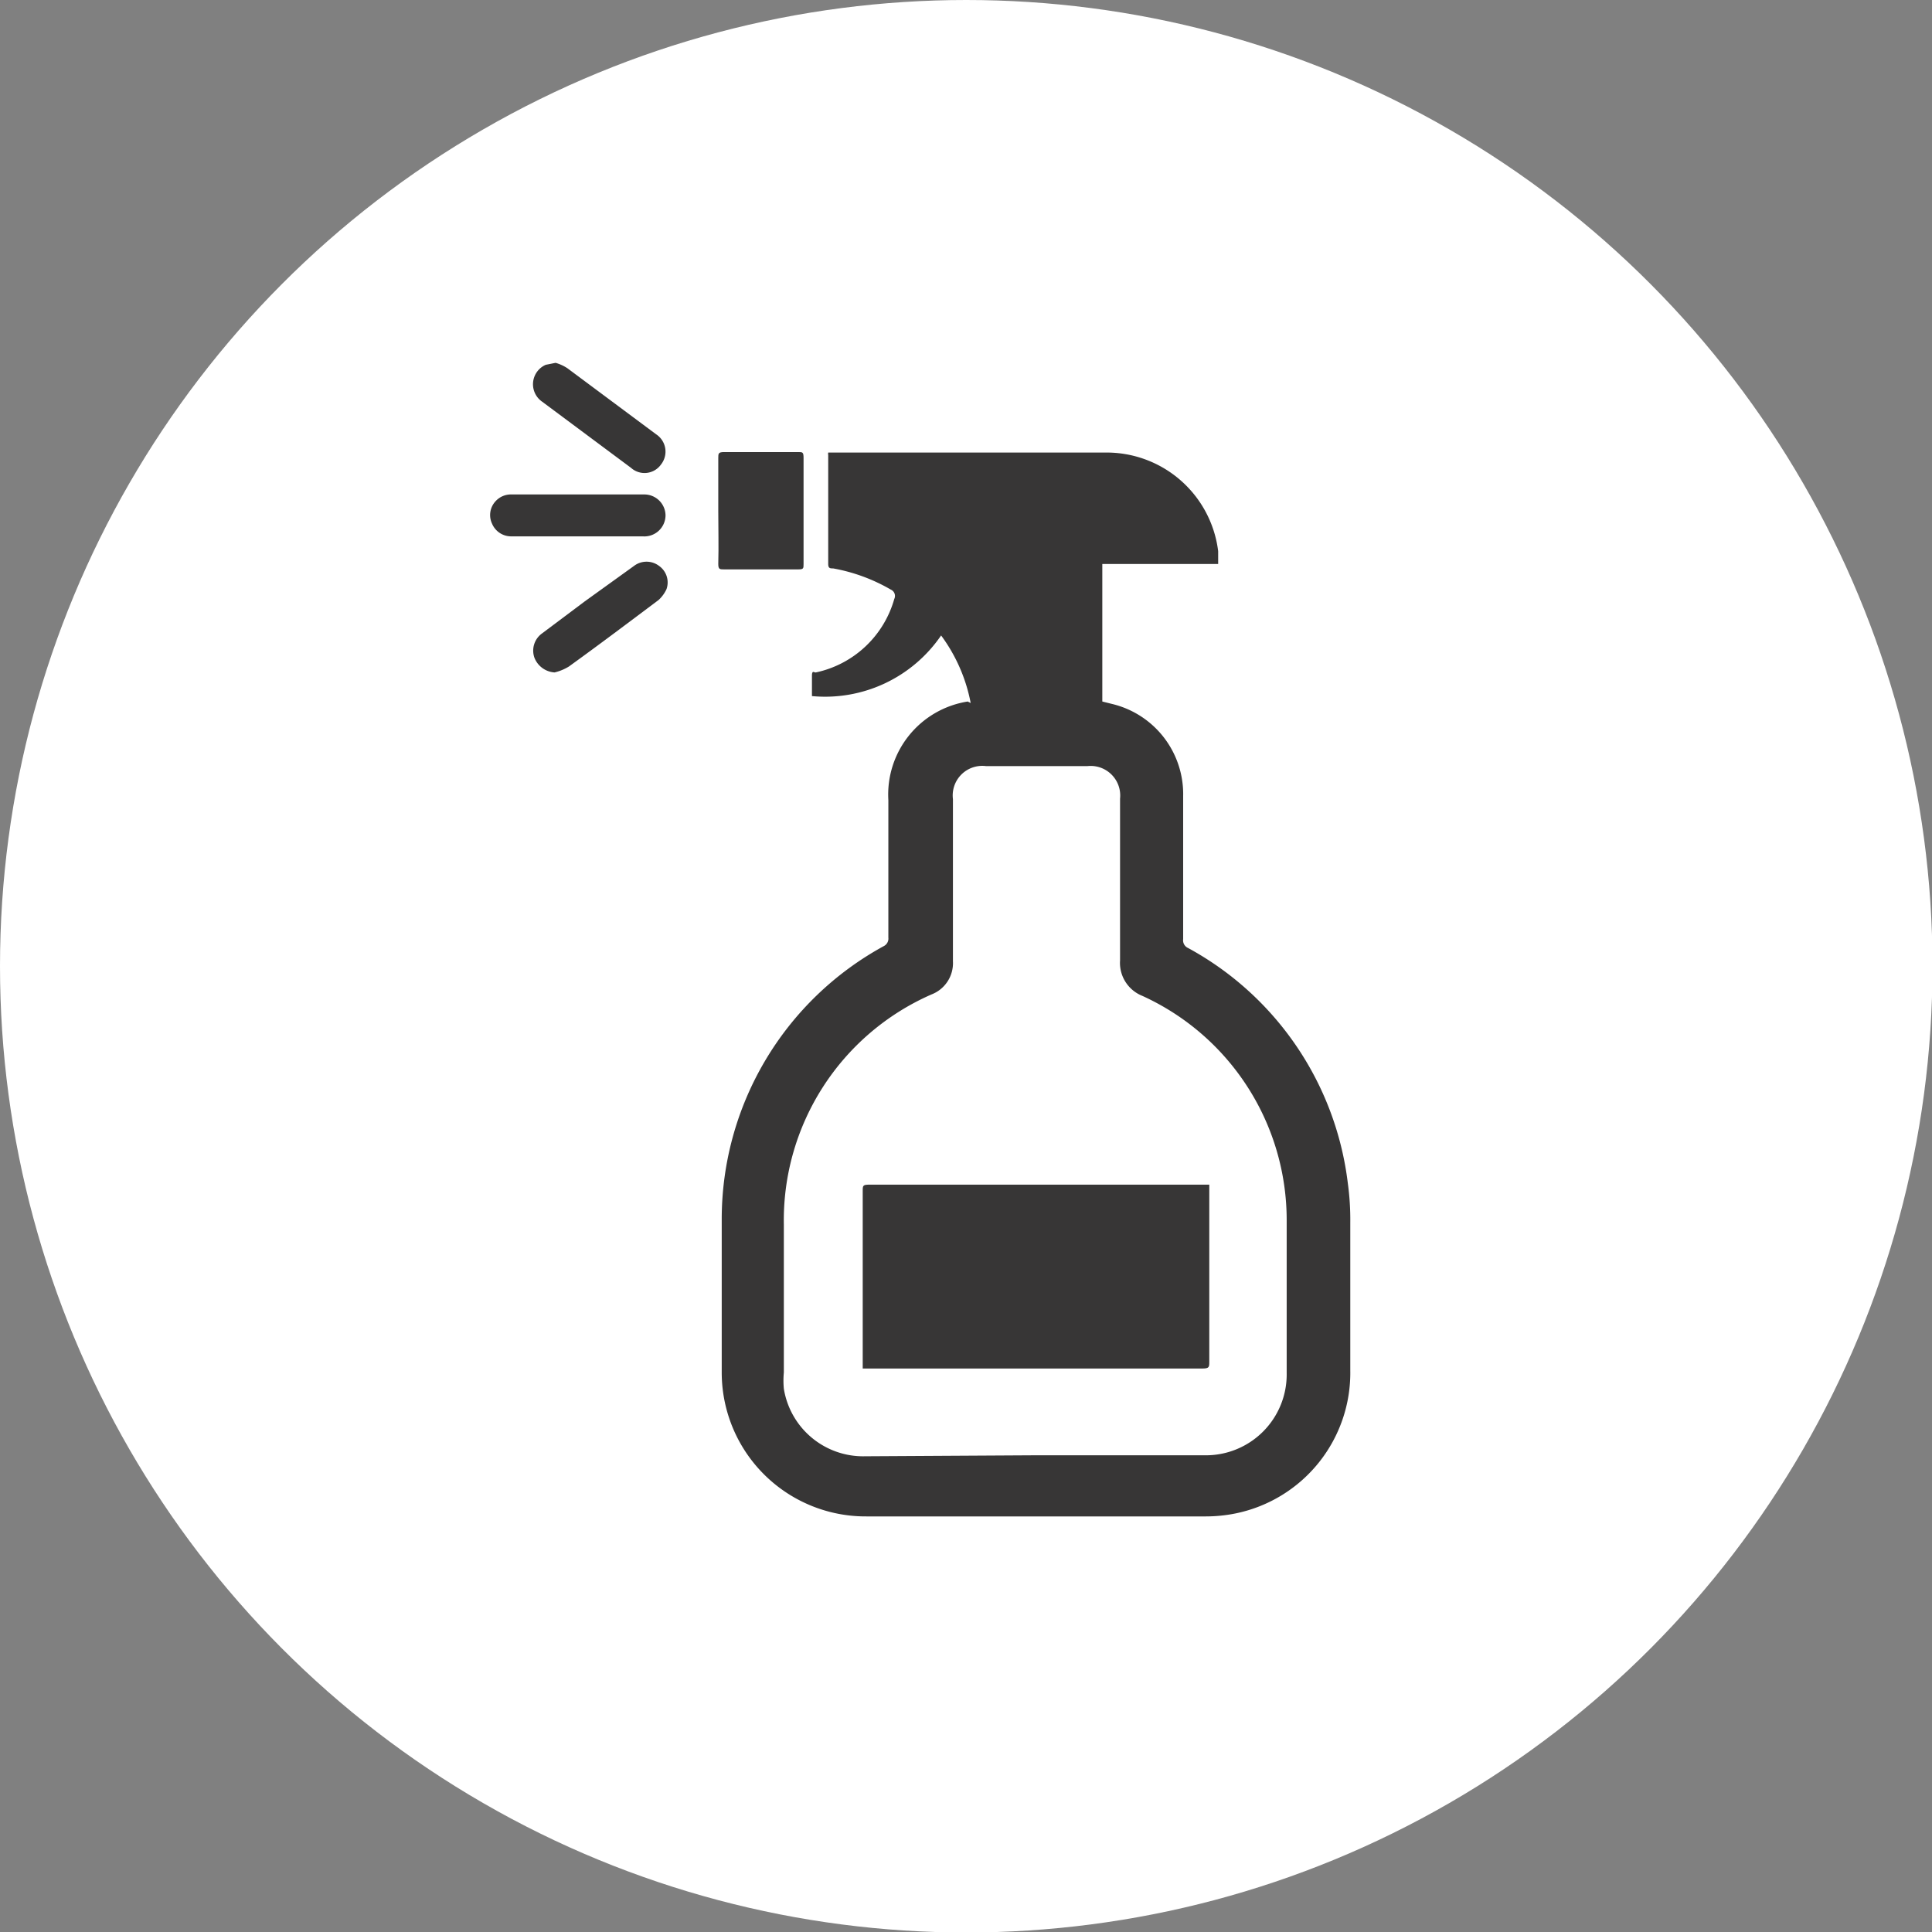
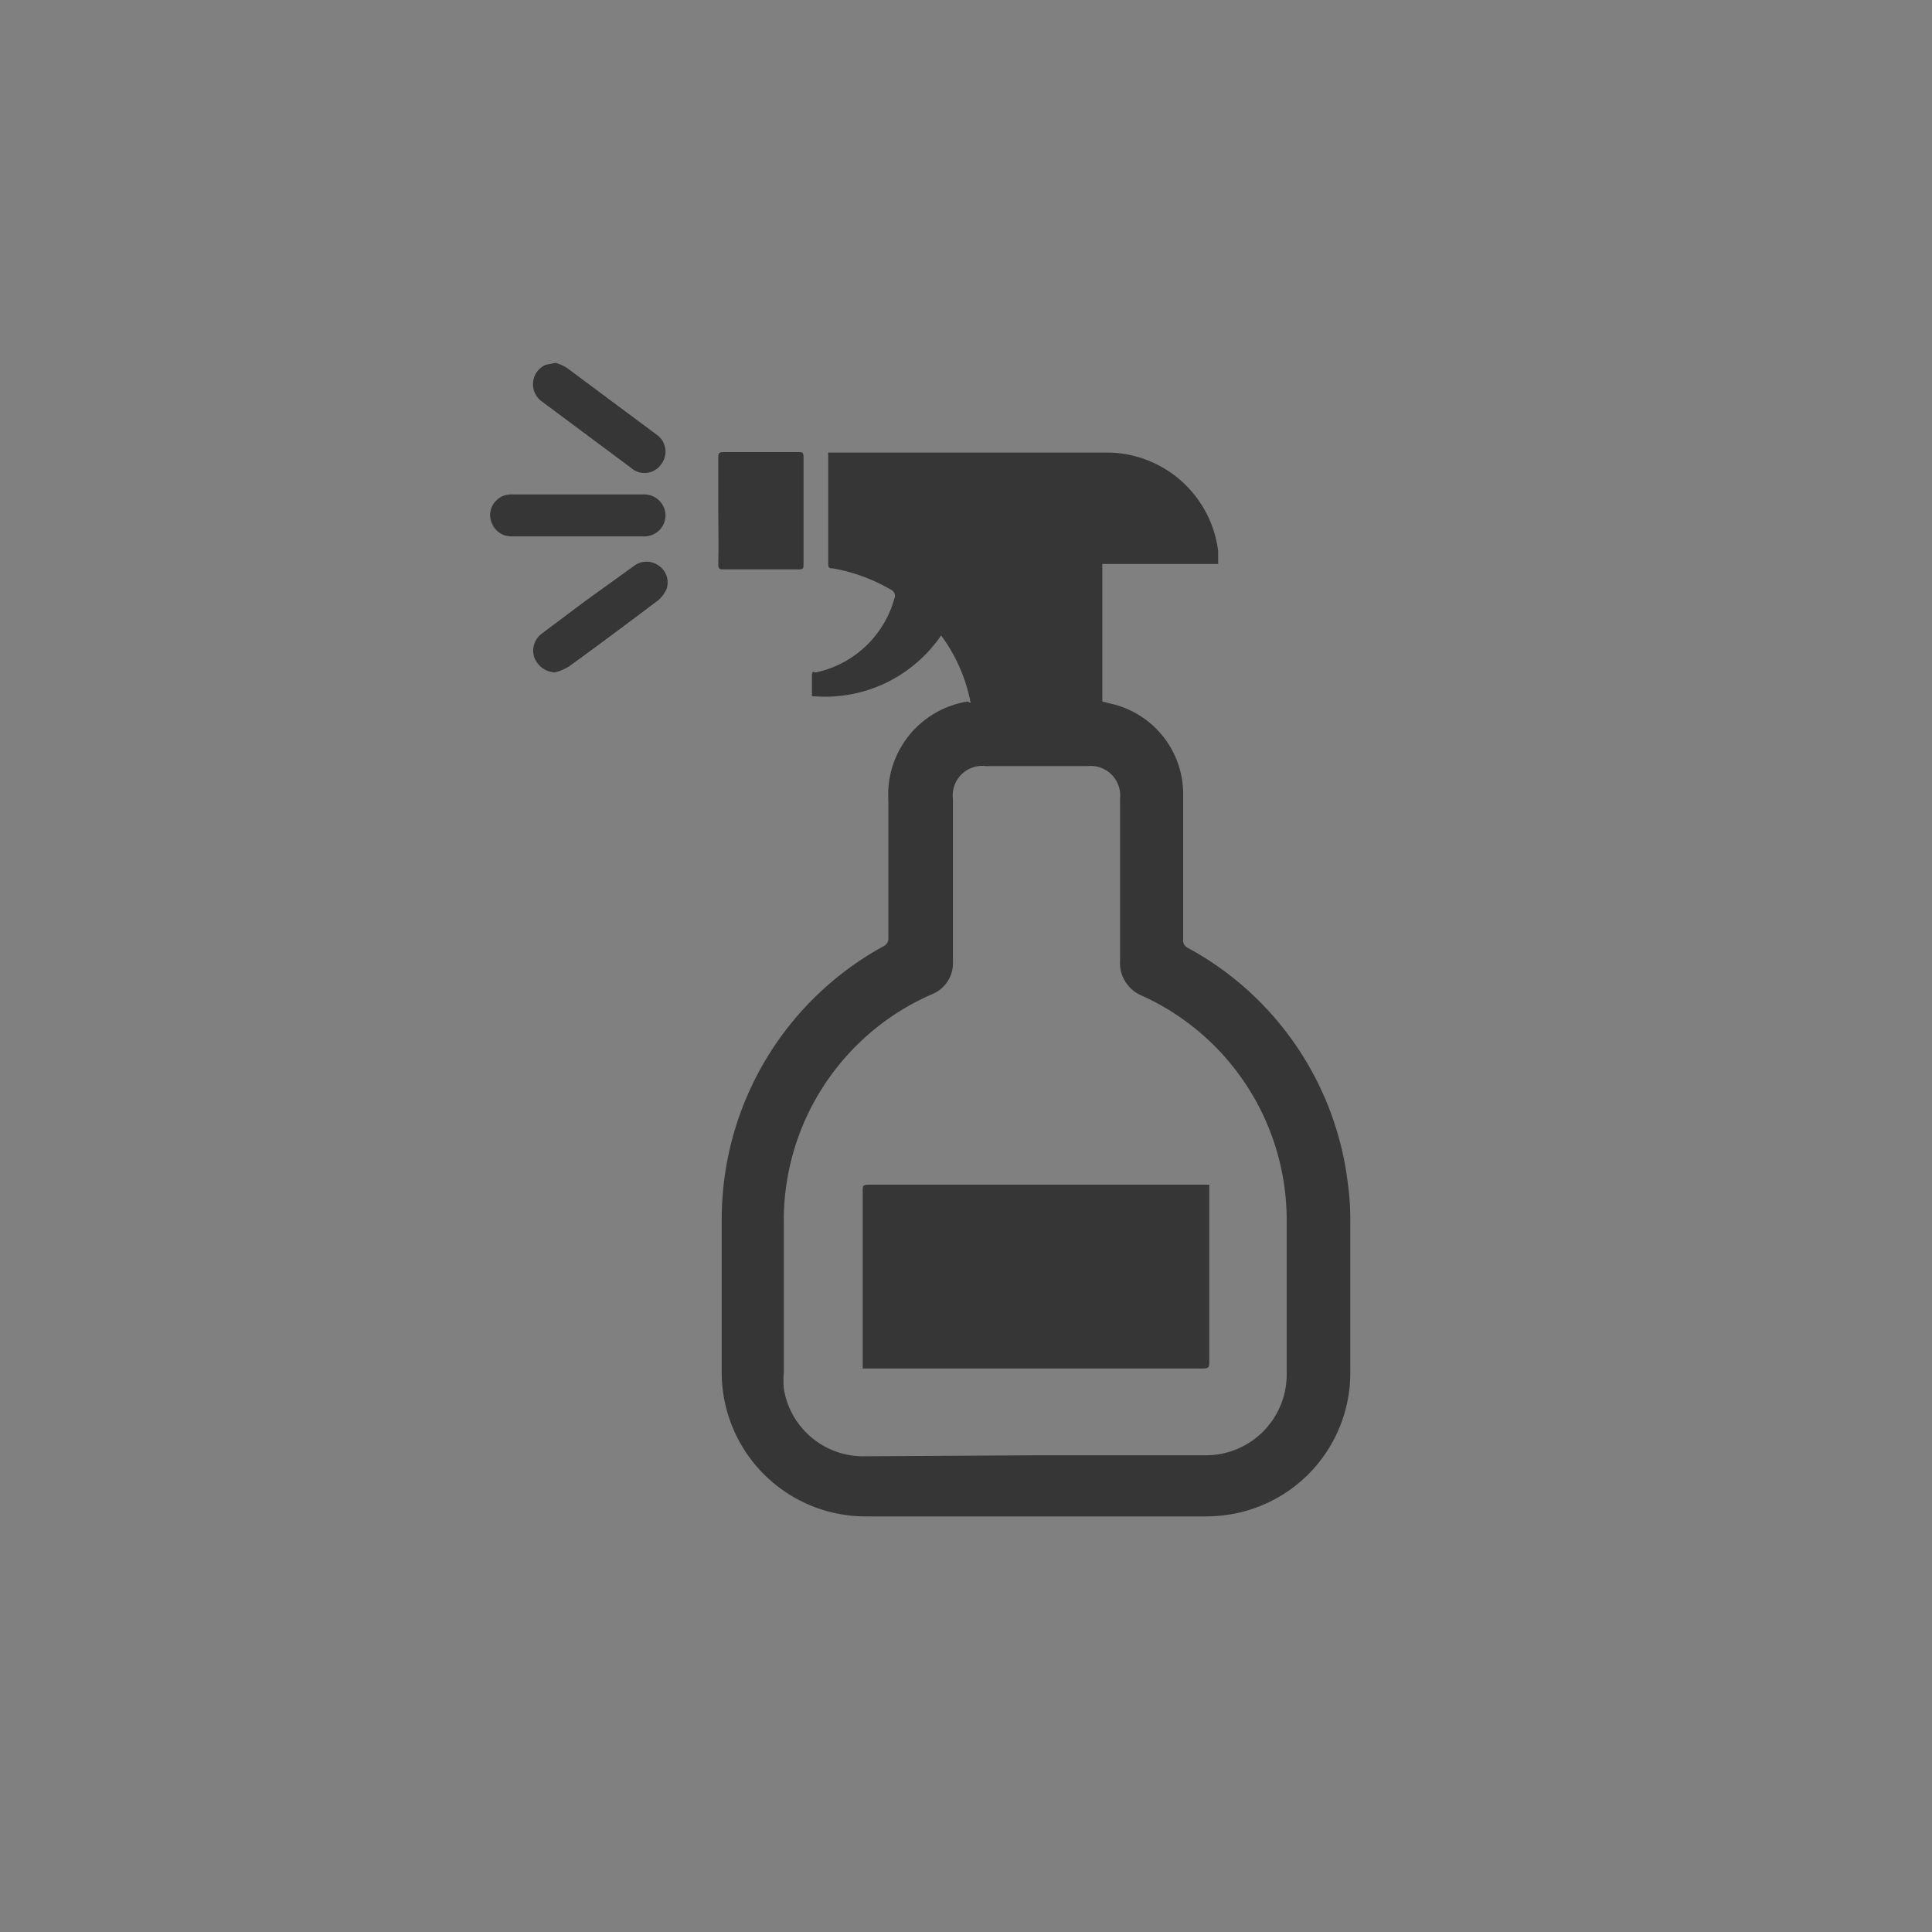
<svg xmlns="http://www.w3.org/2000/svg" id="Arte" viewBox="0 0 39.19 39.19">
  <rect x="0" y="0" width="39.19" height="39.19" fill="#808080" stroke="none" />
  <defs>
    <style>.cls-1{fill:#fff;}.cls-2{fill:#373636;}</style>
  </defs>
-   <circle class="cls-1" cx="19.6" cy="19.6" r="19.6" />
  <path class="cls-2" d="M19.69,14.26a3.36,3.36,0,0,0-.6-1.37,2.85,2.85,0,0,1-2.62,1.23c0-.15,0-.28,0-.41s.05-.06.08-.07a2.11,2.11,0,0,0,1.59-1.49.14.14,0,0,0-.07-.19,3.59,3.59,0,0,0-1.17-.43c-.06,0-.1,0-.1-.09V9.23a.13.13,0,0,1,0-.05h5.61a2.28,2.28,0,0,1,2.3,2c0,.08,0,.16,0,.26H22.36v2.79l.2.05A1.88,1.88,0,0,1,24,16.15v2.9a.17.17,0,0,0,.1.18A6.29,6.29,0,0,1,27.34,24a5.46,5.46,0,0,1,.05.8v3a2.91,2.91,0,0,1-2.33,2.9,3.05,3.05,0,0,1-.6.06q-3.45,0-6.88,0a2.92,2.92,0,0,1-2.94-2.92c0-1,0-2.07,0-3.1a6.31,6.31,0,0,1,3.29-5.55.17.17,0,0,0,.09-.17c0-.93,0-1.86,0-2.79a1.91,1.91,0,0,1,1.61-2ZM21,29.52h3.43a1.64,1.64,0,0,0,1.67-1.67c0-1,0-2.06,0-3.09a5,5,0,0,0-2.93-4.56.72.72,0,0,1-.45-.72V16.2a.6.6,0,0,0-.66-.66H20a.6.6,0,0,0-.67.67V19.5a.68.68,0,0,1-.43.67,5,5,0,0,0-3,4.67c0,1,0,2,0,3a1.76,1.76,0,0,0,0,.33,1.63,1.63,0,0,0,1.65,1.37Z" />
  <path class="cls-2" d="M14.57,10.36c0-.35,0-.71,0-1.07,0-.09,0-.12.12-.12h1.5c.09,0,.11,0,.11.12v2.15c0,.09,0,.11-.11.11h-1.5c-.09,0-.12,0-.12-.11C14.58,11.08,14.57,10.72,14.57,10.36Z" />
  <path class="cls-2" d="M11.72,10.88H10.37a.42.42,0,0,1-.39-.26.41.41,0,0,1,.07-.45.42.42,0,0,1,.33-.14h2.68a.43.43,0,0,1,.44.42.43.43,0,0,1-.46.43Z" />
  <path class="cls-2" d="M11.27,7.36a.86.86,0,0,1,.24.11l1.8,1.34a.42.42,0,0,1,.1.61.41.41,0,0,1-.61.07L11,8.15a.43.43,0,0,1,.07-.75Z" />
  <path class="cls-2" d="M11.25,13.64a.47.47,0,0,1-.41-.3.43.43,0,0,1,.14-.48l.88-.66,1-.72a.42.42,0,0,1,.51,0,.41.41,0,0,1,.15.47.69.69,0,0,1-.16.22c-.6.45-1.21.91-1.82,1.35A1,1,0,0,1,11.25,13.64Z" />
  <path class="cls-2" d="M24.53,24v3.62c0,.11,0,.14-.14.14H17.5V24.16c0-.11,0-.13.14-.13h6.89Z" />
</svg>